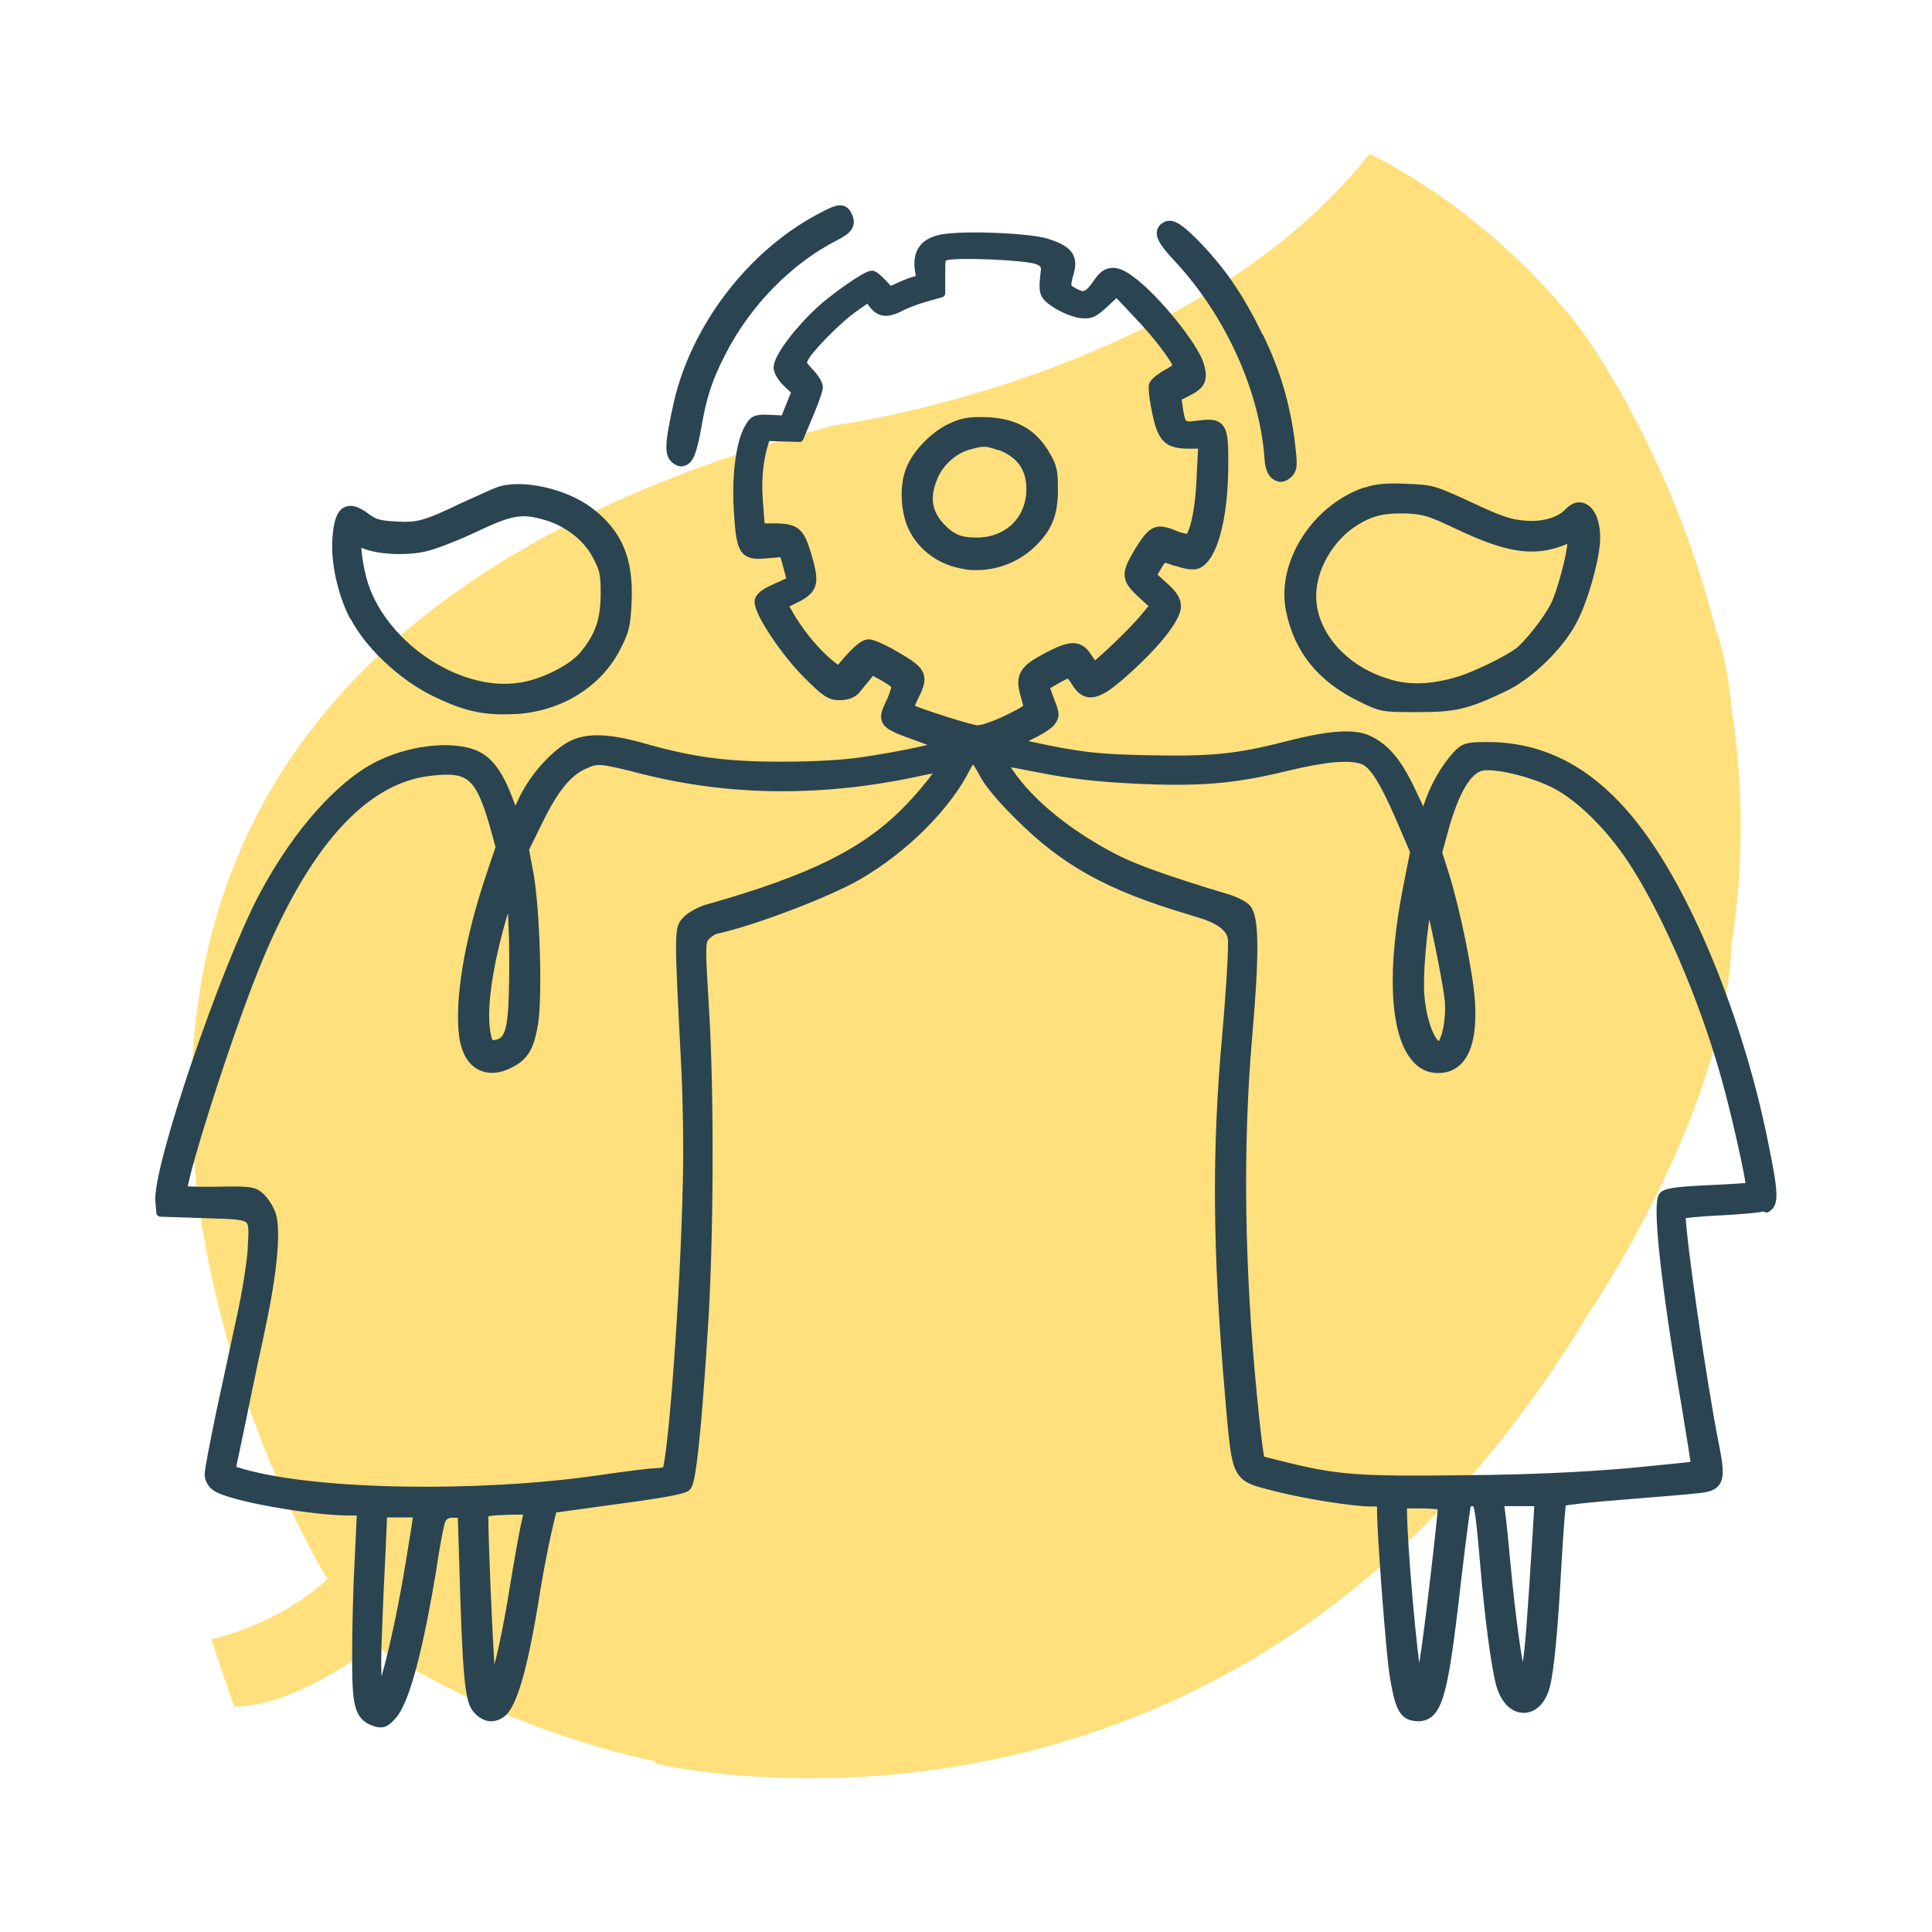
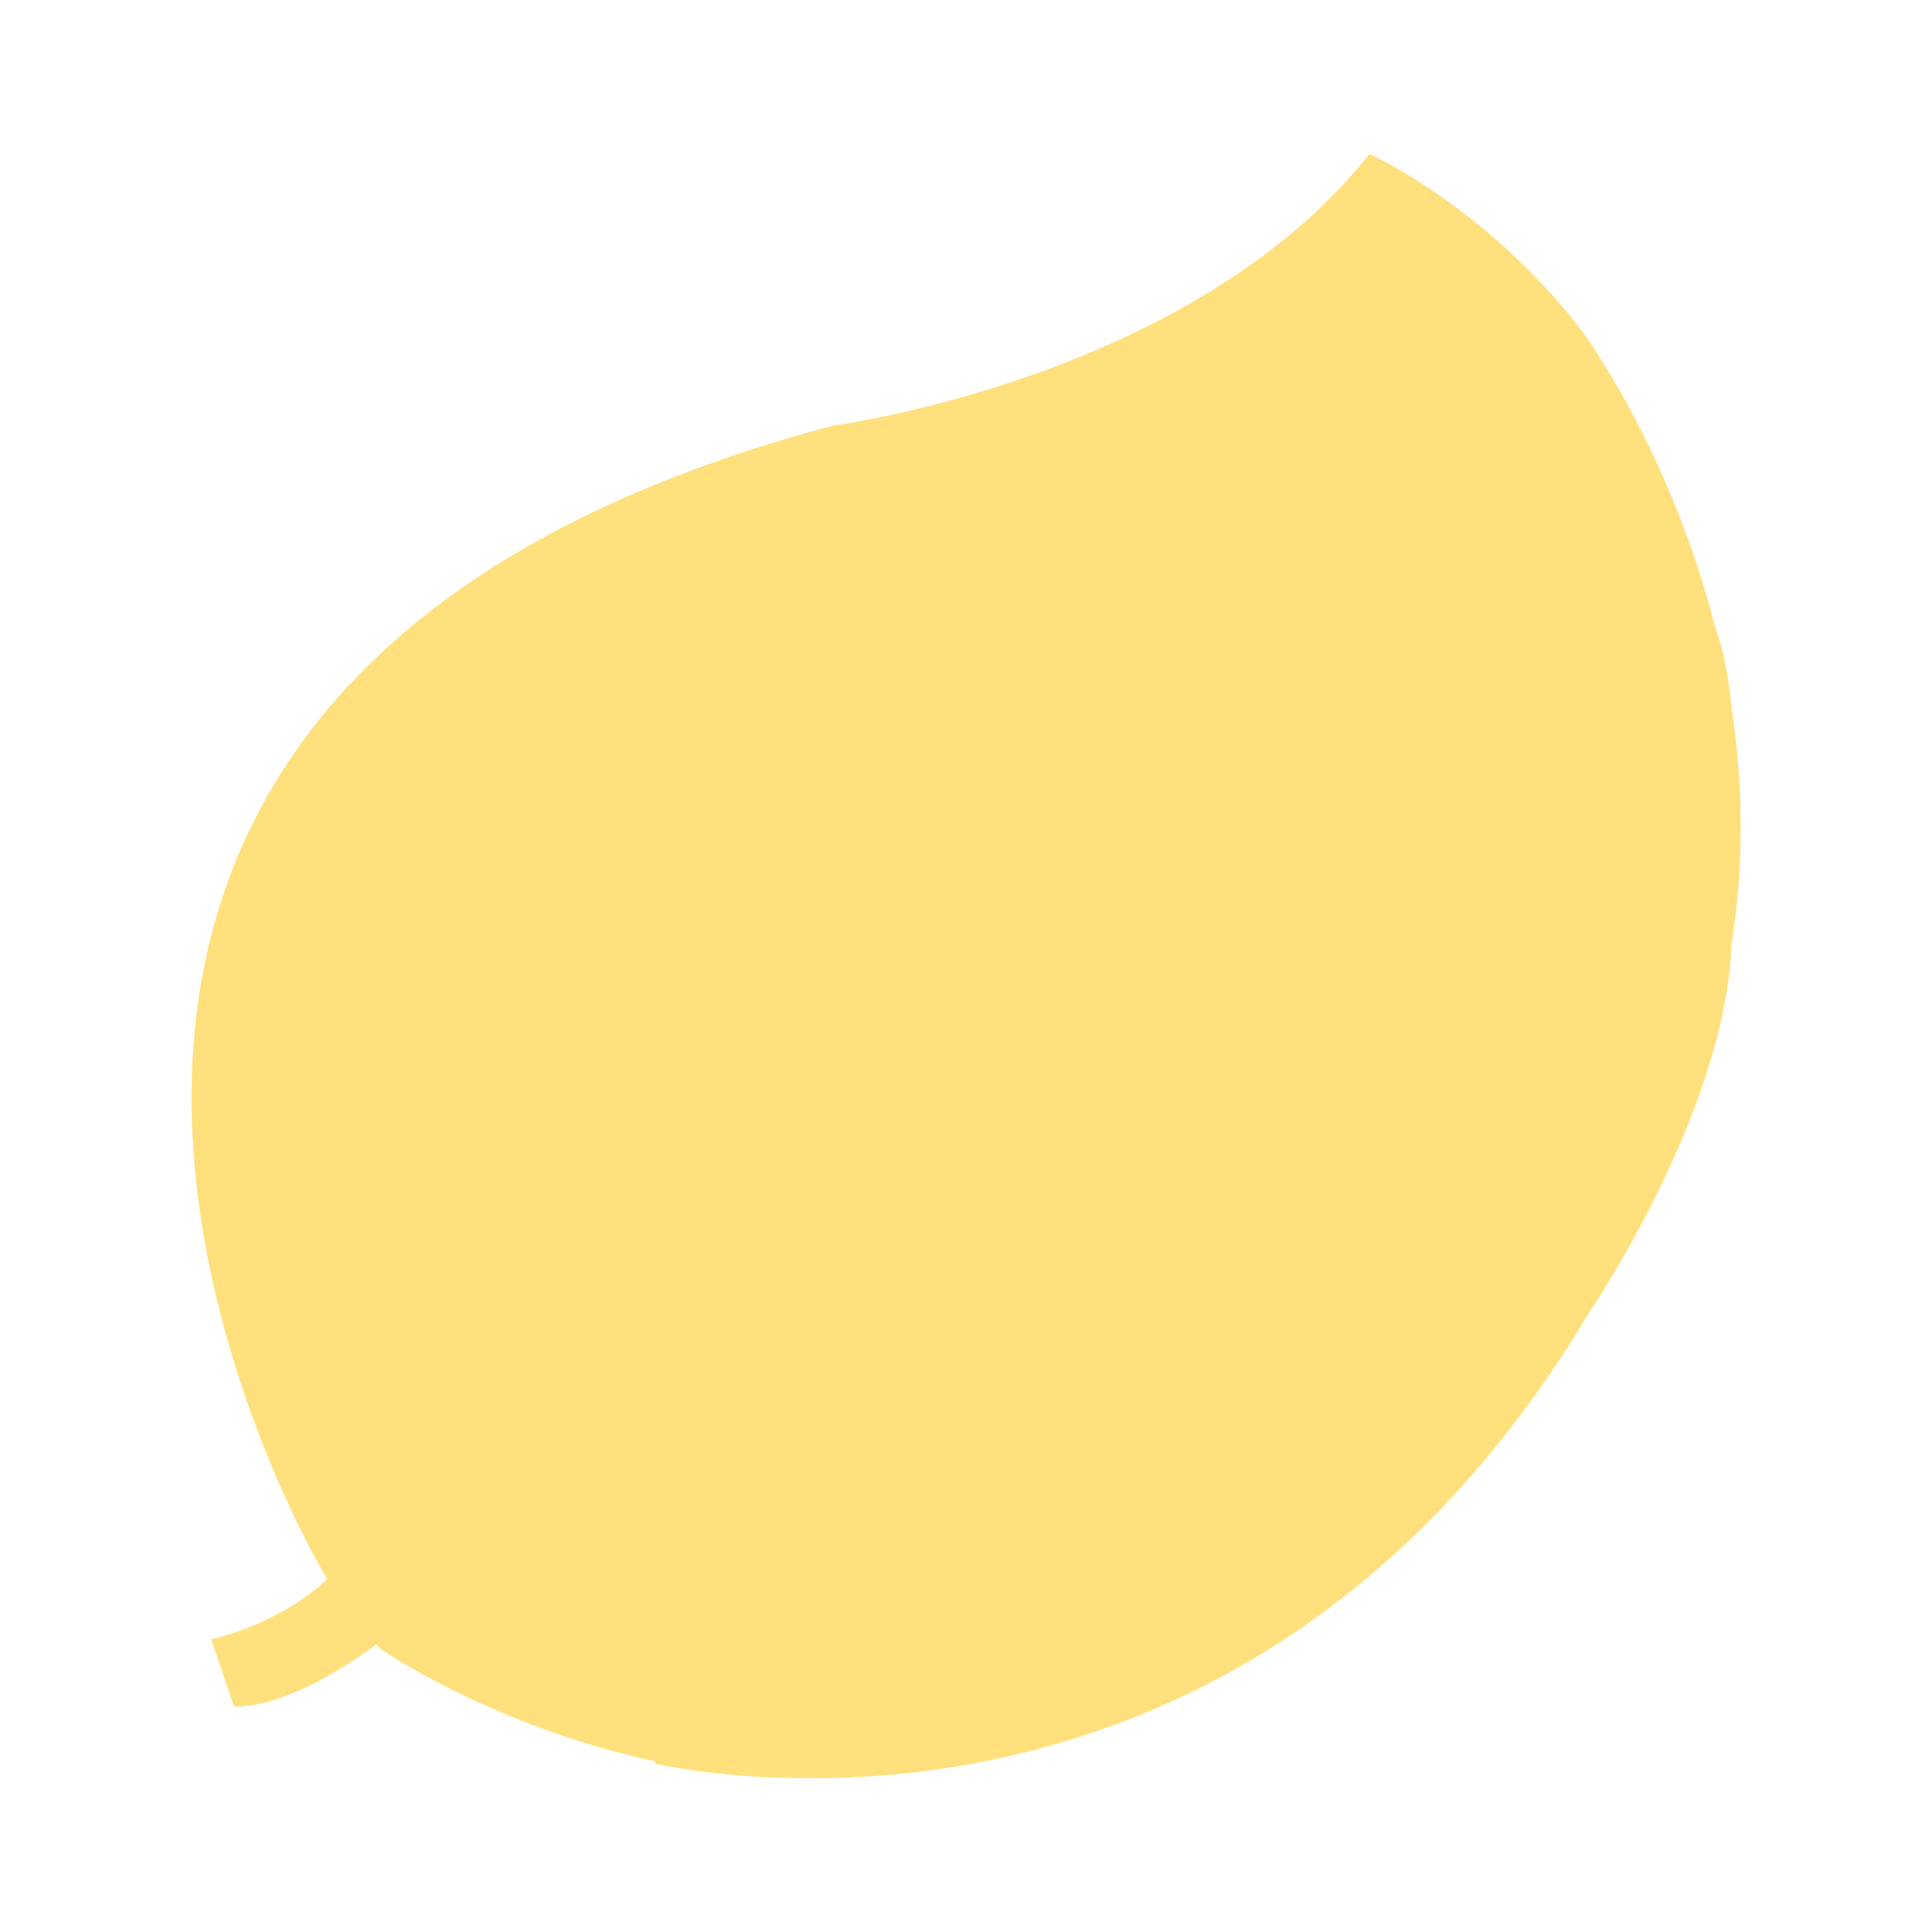
<svg xmlns="http://www.w3.org/2000/svg" id="a" viewBox="0 0 60 60">
  <defs>
    <style>.b{fill:#ffe07c;}.c{fill:#2b4451;stroke:#2b4451;stroke-linecap:round;stroke-linejoin:round;stroke-width:.25px;}</style>
  </defs>
  <path class="b" d="m53.76,29.44c.42-2.64.37-5.14.02-7.41-.15-1.68-.52-2.56-.52-2.56-1.41-5.58-4.18-9.26-4.18-9.26-2.98-3.83-6.55-5.43-6.55-5.43-5.53,6.99-16.67,8.44-16.67,8.44C-6.13,21.74,10.03,48.81,10.03,48.81c.05.08.09.15.14.23-1.57,1.45-3.61,1.87-3.61,1.87l.71,2.09c1.43,0,3.11-.98,4.42-1.93.04.04.08.09.12.13,0,0,3.45,2.41,8.54,3.5v.07s2.06.5,5.19.45c.07,0,.15,0,.23,0,6.18-.13,16.38-2.4,23.59-14.47,0,0,4.16-6.1,4.41-11.31Z" />
-   <path class="c" d="m21.17,14.36c-.1,0-.19-.07-.22-.1-.2-.17-.17-.54.1-1.75.54-2.34,2.25-4.59,4.37-5.73.41-.22.6-.31.74-.27.09.03.14.1.17.17.16.31,0,.47-.39.67-1.44.73-2.76,2.08-3.54,3.63-.41.8-.59,1.36-.75,2.32-.13.71-.23.98-.41,1.04-.03,0-.05.01-.07.01Zm-10.2,4.77c-.37-.73-.58-1.71-.52-2.43.04-.51.13-.76.31-.84.15-.07.35,0,.63.21.24.18.38.22.89.25.69.04.92-.02,2.05-.56.49-.22.96-.44,1.12-.5.69-.27,2.07.02,2.85.61.91.69,1.25,1.51,1.19,2.82-.03.69-.07.9-.32,1.38-.56,1.14-1.77,1.9-3.15,1.98-.13,0-.26.01-.38.01-.78,0-1.34-.16-2.19-.58-1-.5-2.04-1.49-2.47-2.36Zm5.22,2.19c.71-.12,1.58-.56,1.93-.98.48-.58.65-1.06.66-1.88,0-.64-.03-.77-.25-1.19-.29-.57-.89-1.04-1.57-1.24-.76-.22-1.07-.17-2.23.38-.62.29-1.32.56-1.61.61-.64.12-1.49.06-1.87-.14l-.15-.08v.23c0,.19.07.6.15.92.53,2.03,2.97,3.7,4.93,3.37Zm38.67,16.15c-.13.07-1.01.13-1.45.15-.61.03-1.05.08-1.19.1.03.9.65,5.17,1.03,7.11.14.69.18,1.02.04,1.21-.1.14-.28.18-.57.21-.26.03-1.33.12-2.34.2-1.03.08-1.72.16-1.87.2-.02.14-.08.86-.14,1.88-.11,2.07-.23,3.32-.36,3.83-.12.45-.38.71-.69.71-.33,0-.61-.3-.74-.78-.15-.59-.34-2.01-.48-3.63-.17-1.94-.19-2.01-.35-2.01-.09,0-.17.04-.19.06-.02.06-.14.94-.29,2.21-.34,3.01-.51,4-.89,4.3-.15.12-.32.12-.45.1-.39-.04-.51-.4-.66-1.37-.11-.75-.38-4.29-.38-5.06v-.23h-.3c-.57,0-2.01-.23-2.97-.47l-.15-.04c-1.08-.27-1.08-.31-1.27-2.45l-.02-.24c-.4-4.59-.43-7.68-.09-11.41.09-1.04.17-2.22.17-2.63,0-.07,0-.14,0-.2q0-.55-1.03-.85l-.32-.1c-2.45-.73-3.82-1.48-5.23-2.88-.61-.6-1.01-1.08-1.17-1.41-.13-.25-.25-.4-.29-.44-.03.03-.12.13-.21.31-.61,1.21-1.93,2.52-3.36,3.35-.91.53-3.26,1.43-4.42,1.68-.11.03-.26.14-.34.24-.11.18-.11.34,0,2.15.17,2.7.15,7.34-.04,10.13-.29,4.53-.45,4.71-.52,4.78-.04.04-.14.14-2.2.41l-1.96.27-.17.72c-.1.45-.26,1.27-.35,1.83-.35,2.23-.69,3.47-1.04,3.78-.12.1-.26.15-.4.14-.16-.02-.32-.12-.44-.29-.21-.27-.29-1.18-.38-4.42l-.05-1.61h-.29q-.3,0-.37.3c-.05.2-.17.83-.26,1.46-.29,1.74-.73,3.94-1.22,4.5-.16.18-.25.25-.38.25-.06,0-.12-.01-.2-.04-.51-.18-.56-.58-.56-2.05,0-.76.03-2.1.08-2.98l.07-1.51h-.39c-1.08,0-3.63-.43-4.11-.75-.13-.08-.23-.25-.23-.4,0-.14.18-1.06.34-1.83.07-.35.17-.78.26-1.21.14-.66.29-1.34.39-1.81.18-.81.33-1.78.35-2.17v-.07c.03-.45.04-.69-.07-.81-.14-.15-.52-.16-1.28-.18l-1.49-.05-.03-.35c-.1-1,2.01-7.21,3.22-9.49,1.05-1.98,2.46-3.55,3.69-4.11,1.02-.48,2.33-.58,2.97-.25.38.19.68.61.95,1.32.09.24.16.42.21.52.06-.09.15-.26.26-.5.35-.72,1.02-1.44,1.54-1.69.5-.23,1.16-.2,2.27.12,1.43.4,2.48.55,4.13.55.05,0,.1,0,.15,0,.98,0,1.92-.06,2.43-.14,1.11-.16,2.1-.38,2.44-.48-.1-.04-.26-.11-.52-.2l-.16-.06c-.69-.25-.95-.35-1.02-.53-.06-.15.01-.3.13-.56l.04-.08c.09-.22.14-.41.13-.45-.01-.01-.15-.13-.4-.27l-.33-.18-.14.17s-.09.11-.14.17c-.07.09-.15.18-.19.24-.12.14-.3.21-.53.21-.31,0-.44-.09-1.04-.69-.62-.62-1.48-1.86-1.48-2.24,0-.15.16-.28.55-.45.2-.09.38-.17.45-.21-.02-.1-.08-.33-.11-.43l-.12-.43-.47.04c-.3.03-.52.04-.67-.08-.19-.17-.23-.52-.28-1.35-.06-1.12.09-2.12.37-2.55.14-.23.25-.24.67-.22l.41.02.35-.87-.24-.23c-.19-.17-.32-.38-.32-.52,0-.32.68-1.19,1.29-1.75.39-.37,1.44-1.13,1.64-1.13.06,0,.18.1.35.28l.21.22.32-.15c.07-.03.43-.19.57-.19.03,0,.04,0,.04,0,.01-.03-.02-.21-.03-.29-.08-.53.12-.84.6-.97.53-.16,2.81-.08,3.39.11.59.2.84.39.7.91-.14.48-.11.49.15.63.28.15.4.13.71-.32.13-.19.25-.29.4-.31.17-.03.36.04.64.25.76.56,1.95,2.03,2.13,2.62.14.47.06.64-.4.87l-.3.15.05.34c.08.55.14.57.57.51.31-.04.53-.06.66.06.17.15.18.45.18,1.16,0,1.72-.36,3.01-.88,3.14-.13.03-.4-.02-.6-.1h-.04c-.38-.14-.38-.14-.54.13l-.17.29.34.31c.28.25.42.42.42.65,0,.32-.48.97-1.24,1.7-.82.78-1.19,1.03-1.49,1-.16-.02-.29-.12-.42-.34-.1-.16-.19-.25-.22-.26-.02,0-.21.09-.4.2l-.32.19.15.41c.17.43.19.52.02.72-.1.11-.42.3-.68.42-.15.07-.28.14-.36.19.18.05.55.13,1.1.24,1.04.2,1.56.25,2.96.28,1.93.04,2.73-.03,4.26-.42,1.43-.37,2.17-.41,2.64-.17.53.27.9.73,1.36,1.73l.31.66.12-.36c.2-.6.53-1.18.91-1.59.23-.24.34-.26.95-.26,1.92,0,3.52.96,4.91,2.95,1.54,2.2,2.98,5.89,3.68,9.39.32,1.56.33,1.88.07,2.02Zm-8.29,9.18l.03.18c.03.16.11.91.18,1.7.15,1.58.34,3.03.48,3.54.02.06.03.1.04.12.03-.08.07-.24.12-.59.07-.47.12-1.03.32-4.25l.04-.7h-1.21Zm-31.27,5.66c.18-.47.44-1.64.65-2.97.13-.79.28-1.63.34-1.92l.02-.09c.04-.16.07-.32.09-.41-.24-.02-1.01,0-1.23.04-.08.02-.13.07-.13.1,0,1.03.19,5.09.24,5.26h0s.01-.02.01-.02Zm-3.4-5.32l-.05,1.18c-.04.75-.09,1.86-.11,2.51-.06,1.24,0,1.77.05,1.93.18-.34.63-2.17.95-4.17.09-.54.19-1.17.21-1.31l.03-.13h-1.09Zm9.43-18.43c.14-.14.46-.31.72-.37,3.2-.91,4.88-1.75,6.18-3.11.4-.41.86-.99,1-1.22-.11,0-.3.04-.56.09-3.04.68-5.97.66-8.72-.04-1.34-.34-1.39-.34-1.83-.14h0c-.5.23-.92.76-1.39,1.73l-.43.87.15.8c.19,1.1.27,3.72.14,4.59-.12.75-.29,1.05-.75,1.28-.34.18-.66.2-.92.07-.28-.14-.46-.45-.53-.89-.16-1.12.15-3.02.85-5.08l.28-.83-.19-.69c-.45-1.55-.75-1.8-1.97-1.65-2.08.23-3.91,2.28-5.45,6.11-.87,2.16-2.16,6.23-2.22,6.87.15.04.8.03,1.03.03,1.06-.02,1.16-.01,1.39.2.11.11.27.35.33.53.16.48.05,1.75-.3,3.4-.06.3-.14.68-.23,1.08-.14.66-.29,1.38-.4,1.93l-.32,1.52.4.12c2.31.64,7.26.72,11.02.18.8-.12,1.61-.22,1.77-.22.12,0,.25-.03.31-.05.18-.36.56-5.33.64-8.92.03-1.02,0-2.59-.04-3.46-.23-4.41-.23-4.45.02-4.71Zm-5.39,1.21c0-.85-.05-1.74-.09-1.95l-.02-.08-.13.43c-.59,1.93-.78,3.5-.52,4.19.01.03.06.05.09.06.11.02.28-.02.39-.13.22-.22.28-.77.28-2.52Zm12.32-7.78c.28.14,1.91.66,2.09.66h0c.34,0,1.45-.54,1.57-.69-.02-.08-.07-.25-.11-.4-.17-.58,0-.79.65-1.14.75-.4,1.06-.46,1.34.01.1.15.16.23.19.25.15-.09,1.16-1.03,1.55-1.51l.3-.36-.33-.3c-.58-.53-.59-.66-.15-1.4.43-.69.56-.75,1.17-.49.21.08.35.09.38.08.13-.05.34-.76.38-1.93l.05-.96h-.39c-.7,0-.87-.17-1.05-1.03-.05-.23-.13-.71-.09-.83.05-.12.31-.29.44-.36.18-.09.29-.19.3-.22,0-.13-.55-.91-1.27-1.65l-.6-.64-.34.32c-.36.33-.46.4-.81.35-.19-.03-.51-.16-.73-.3-.43-.28-.43-.36-.35-1.05q.03-.23-.25-.32c-.37-.13-2.47-.22-2.82-.12-.14.04-.15.05-.15.54v.61l-.53.15c-.24.07-.58.2-.73.28-.42.22-.66.19-.88-.11l-.13-.17-.41.29c-.51.35-1.44,1.29-1.58,1.6-.05.12-.07.15.17.4.12.12.29.35.29.47,0,.13-.24.73-.29.84l-.31.74-1.03-.03-.08.25c-.16.55-.21,1.17-.14,1.91l.05.65h.39c.7,0,.83.11,1.05.84.25.85.25,1.08-.36,1.38l-.37.18.25.43c.34.55.78,1.07,1.21,1.42l.24.19.32-.37c.19-.21.44-.47.62-.47.15,0,.62.24.9.41.75.44.87.59.51,1.27-.07.15-.11.26-.13.31Zm24.83,14.94c.66-.03,1.11-.06,1.26-.08-.03-.36-.47-2.35-.8-3.5-.69-2.43-1.82-5.03-2.86-6.62-.72-1.09-1.66-2.01-2.46-2.4-.69-.34-1.78-.6-2.21-.52-.44.09-.84.76-1.18,2.01l-.18.66.21.66c.34,1.07.75,3.06.81,3.95.06.9-.07,1.51-.37,1.84-.17.18-.38.27-.65.27-.29,0-.53-.12-.73-.37-.65-.79-.73-2.78-.22-5.32l.21-1.06-.42-.98c-.53-1.23-.86-1.75-1.18-1.86-.43-.15-1.16-.08-2.37.21-1.63.4-2.74.49-4.75.39-1.17-.06-1.96-.15-2.91-.34-.55-.11-.95-.18-1.15-.21.04.07.11.18.21.33.65.96,1.86,1.94,3.31,2.68.61.31,1.68.69,3.38,1.2.25.07.57.21.68.33.26.29.27,1.38.04,4.03-.29,3.38-.24,7.11.15,11.1.07.75.16,1.52.19,1.71l.05.3.72.18c1.64.41,2.32.46,5.59.42,2.09-.02,3.57-.09,5.13-.22.5-.05,1.75-.17,2.05-.21-.02-.19-.12-.82-.28-1.78-.49-2.85-.97-6.28-.72-6.59.08-.1.32-.16,1.45-.21Zm-8.1-5.89c-.03-.31-.18-1.1-.31-1.73-.12-.57-.25-1.17-.3-1.39,0,.04-.02.08-.03.13-.17.81-.29,2.25-.24,2.86.07.85.34,1.47.54,1.55.04.02.07,0,.1-.02.16-.14.3-.83.24-1.41Zm-.22,15.72s-.38-.04-.6-.04h-.6v.15c0,1.06.31,4.62.48,5.44,0,0,0,.01,0,.02.04-.11.09-.33.17-.79.12-.71.56-4.45.56-4.76,0-.02,0-.02,0-.02Zm-5.66-36.29c-.56-1.16-1.1-1.98-1.89-2.81-.47-.49-.72-.68-.9-.68h0c-.07,0-.13.03-.19.08-.2.19-.02.47.45.97,1.6,1.72,2.68,4.11,2.82,6.26.02.28.12.47.28.53.02,0,.05.02.09.02.07,0,.15-.03.25-.12.16-.17.15-.3.06-1.05-.15-1.13-.44-2.12-.96-3.2Zm3.26,4.81c.36-.13.68-.16,1.29-.13.81.03.85.04,1.98.56.89.42,1.23.54,1.66.58.58.06,1.13-.09,1.4-.38.2-.22.38-.2.47-.16.25.1.4.46.4.96,0,.58-.38,1.95-.72,2.57-.41.79-1.36,1.71-2.15,2.08-1.18.56-1.51.63-2.7.63-1.07,0-1.09,0-1.76-.33-1.22-.6-1.93-1.48-2.18-2.71-.29-1.44.77-3.13,2.31-3.68Zm.73,5.93c.64.2,1.36.18,2.19-.07.49-.14,1.49-.63,1.85-.89.3-.22.92-1.01,1.14-1.45.2-.4.52-1.6.52-1.95v-.14l-.31.12c-.88.33-1.68.21-3.18-.5-.91-.43-1.06-.48-1.64-.51-.07,0-.13,0-.19,0-.62,0-1.01.12-1.51.46-.72.5-1.22,1.41-1.22,2.23,0,1.17.97,2.29,2.36,2.7Zm-11.01-4.36c-.47.47-1.11.73-1.76.73-.12,0-.25,0-.37-.03-.71-.11-1.3-.52-1.61-1.13-.26-.51-.3-1.35-.08-1.86.19-.48.74-1.05,1.26-1.29.38-.18.58-.2,1.12-.19h0c.85.04,1.41.34,1.81,1,.24.4.27.54.27,1.11,0,.76-.16,1.18-.64,1.66Zm-1.05-2.99c-.22-.07-.34-.11-.47-.11-.11,0-.23.02-.41.07h0c-.48.11-.91.47-1.13.92-.3.66-.24,1.16.19,1.62.33.35.6.46,1.11.46.97,0,1.67-.68,1.67-1.63,0-.66-.32-1.1-.96-1.34Z" />
</svg>